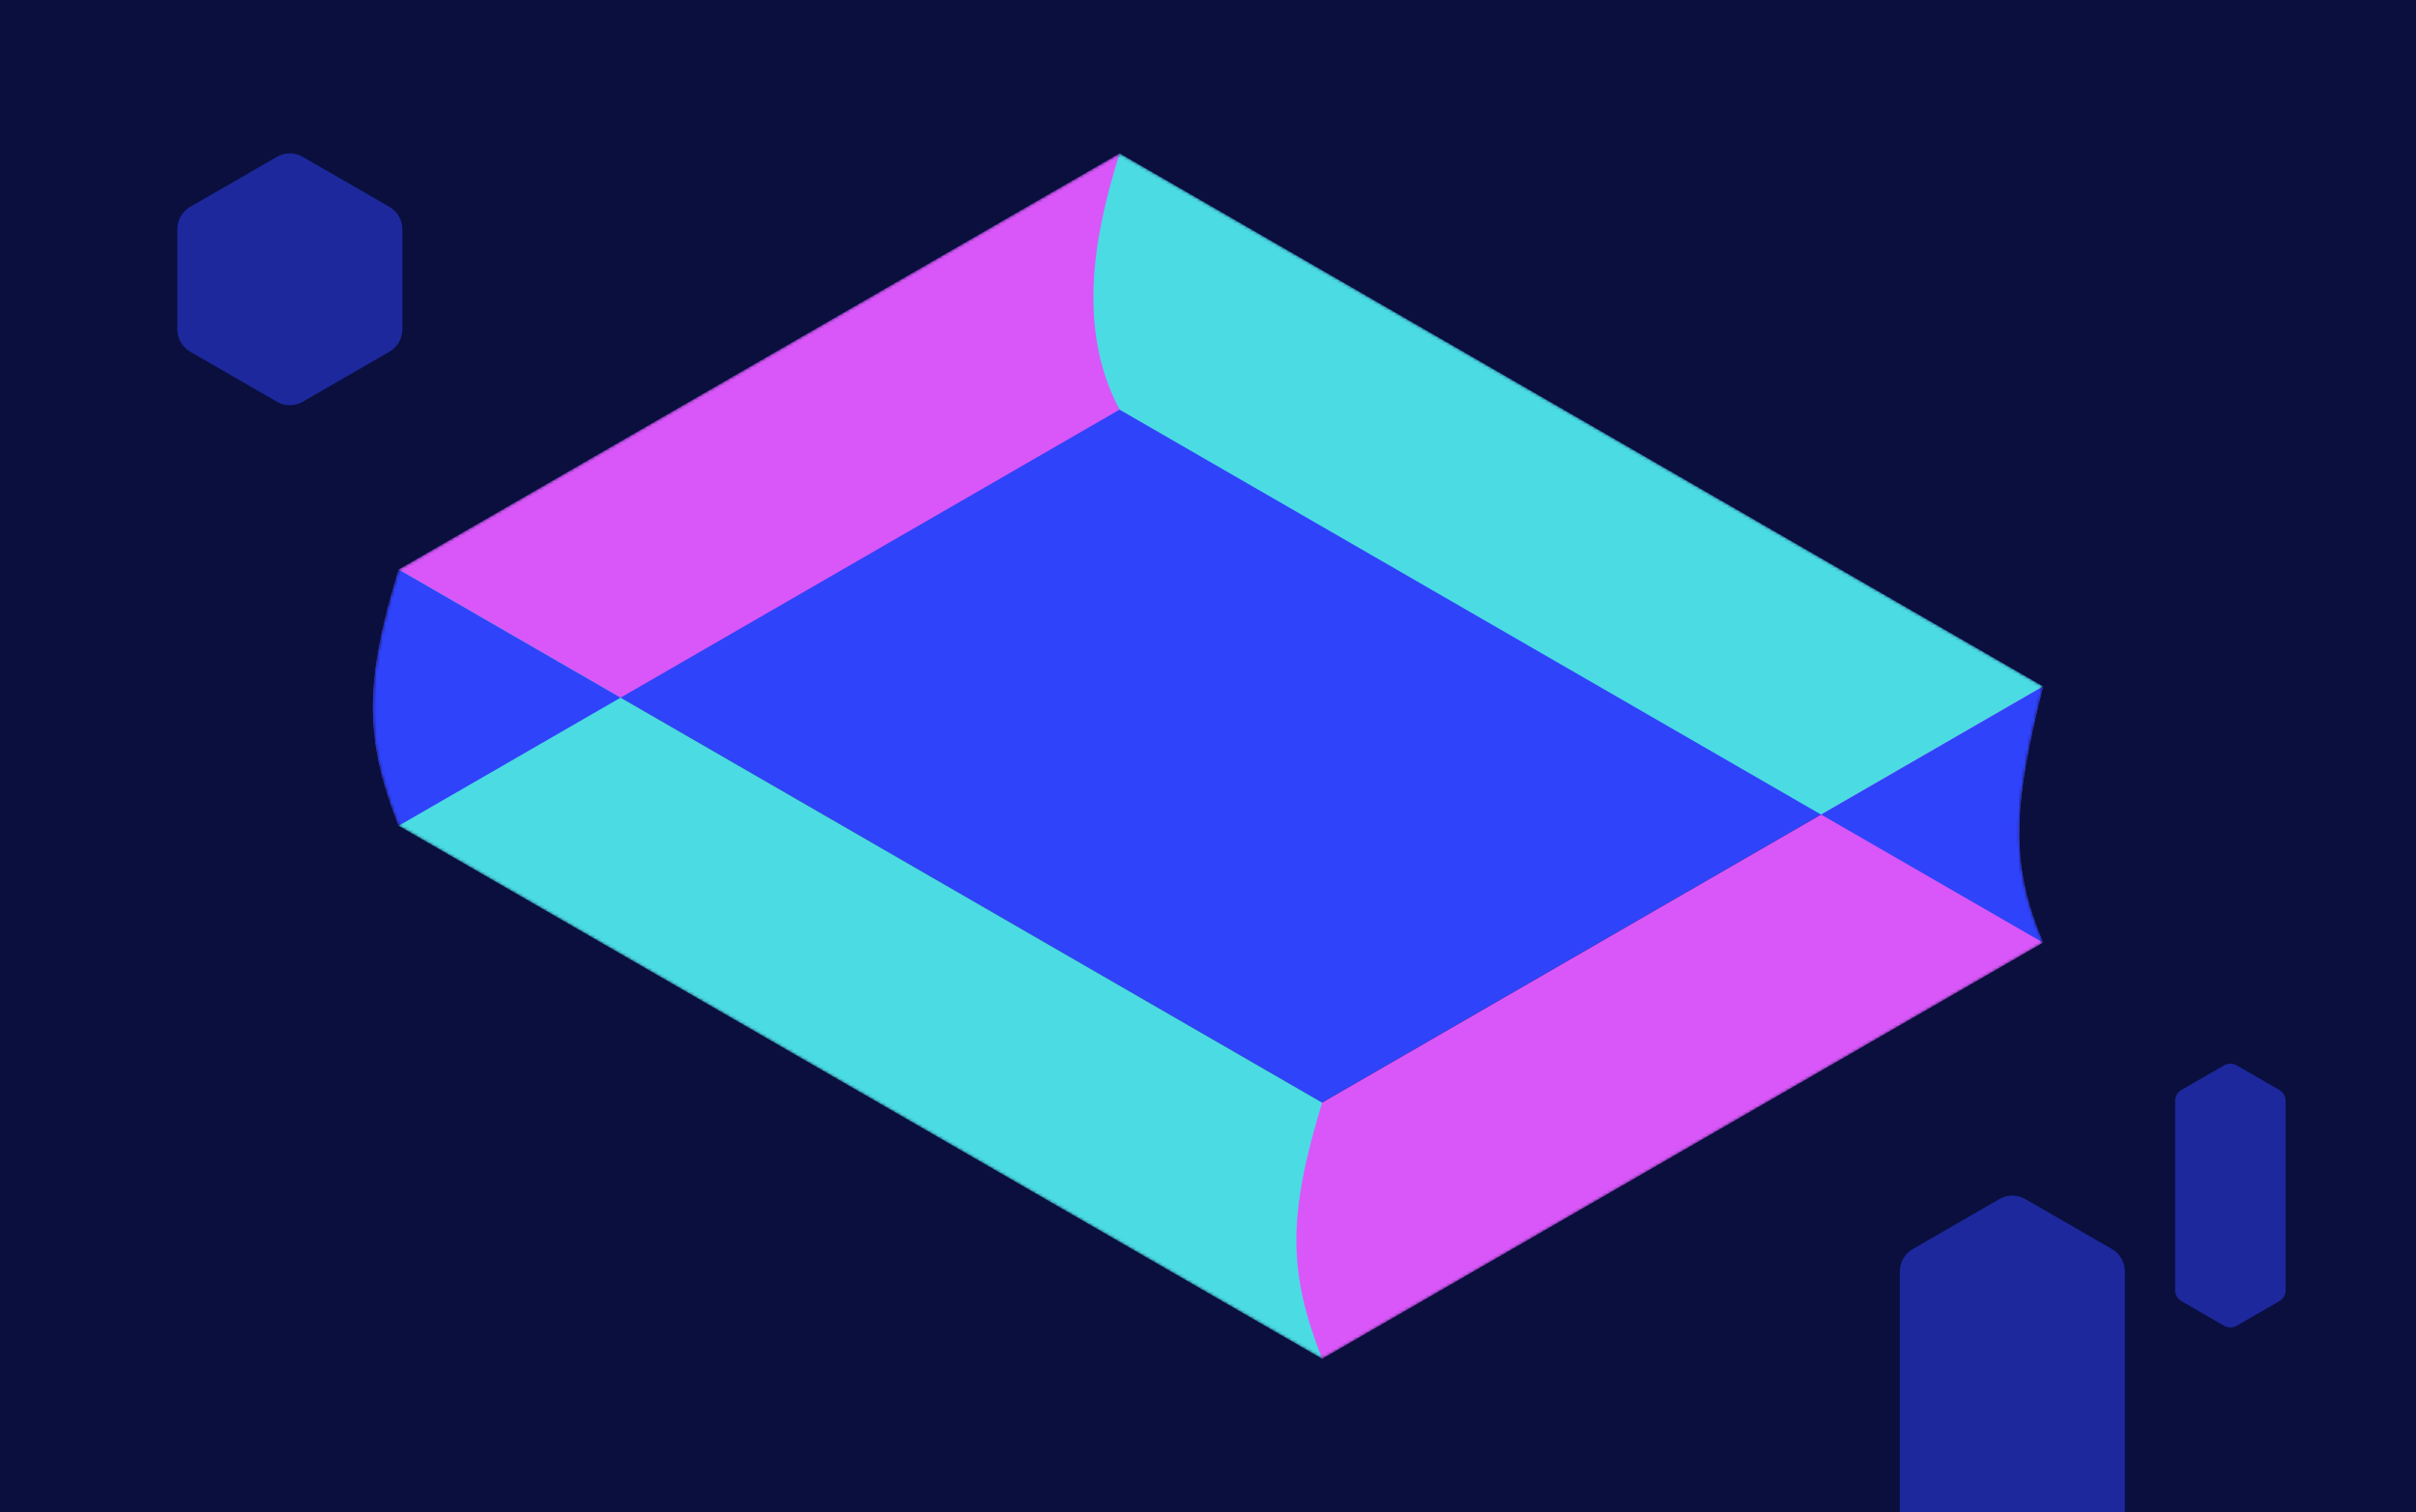
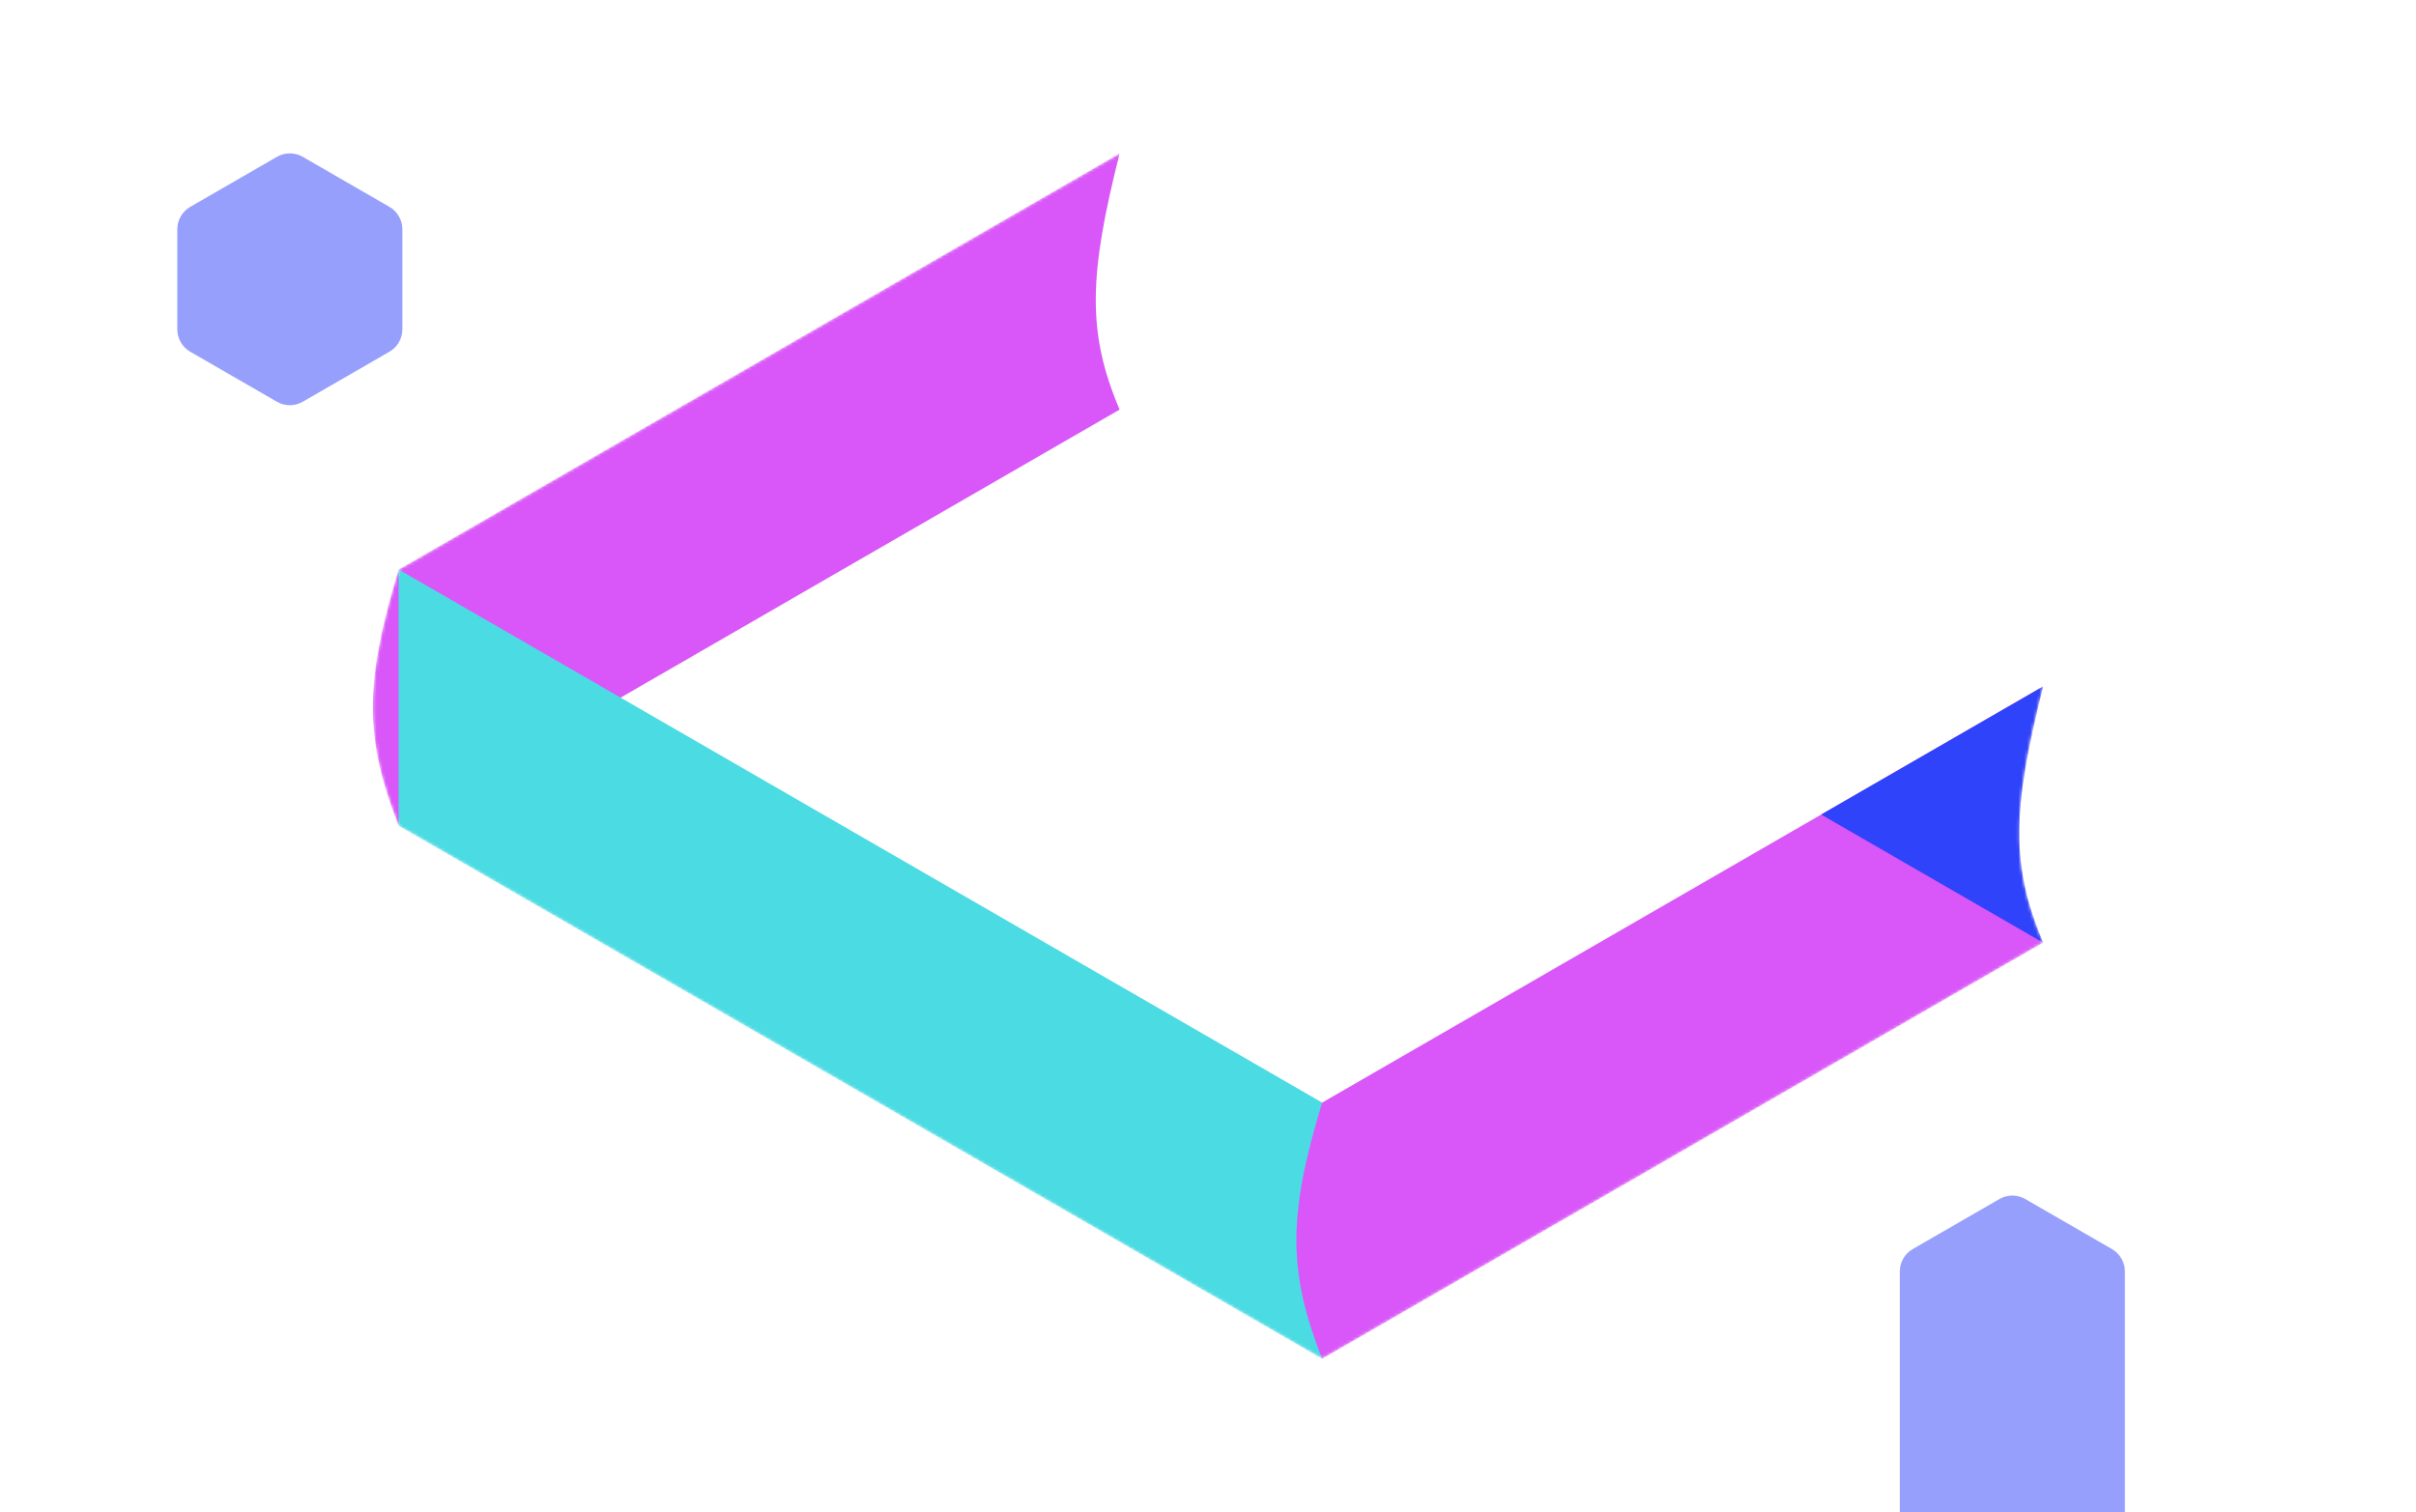
<svg xmlns="http://www.w3.org/2000/svg" width="805" height="504" viewBox="0 0 805 504" fill="none">
  <g clip-path="url(#clip0_13058_50047)">
-     <rect width="805" height="504" fill="#0A0F3E" />
    <mask id="mask0_13058_50047" style="mask-type:alpha" maskUnits="userSpaceOnUse" x="124" y="51" width="557" height="402">
      <path fill-rule="evenodd" clip-rule="evenodd" d="M373.047 51.136L373.049 51.135V51.13L373.053 51.132L373.058 51.13L680.767 228.771L680.772 228.769C680.367 230.374 679.979 231.946 679.603 233.485C678.888 236.419 678.226 239.237 677.621 241.954C677.425 242.833 677.234 243.702 677.05 244.56C676.929 245.125 676.81 245.685 676.693 246.241C676.279 248.225 675.896 250.153 675.547 252.031C675.358 253.044 675.18 254.042 675.011 255.027C674.093 260.364 673.458 265.297 673.118 269.96C673.081 270.473 673.047 270.983 673.017 271.49C672.996 271.845 672.977 272.199 672.96 272.551C672.93 273.158 672.902 273.76 672.883 274.359C672.416 288.509 674.911 300.406 680.769 314.167L440.528 452.88C440.522 452.864 440.515 452.849 440.509 452.833L440.51 452.881L132.819 275.221L132.808 275.228C130.671 269.769 128.929 264.679 127.586 259.757C121.829 238.651 123.426 220.633 132.807 189.837L132.808 189.836V189.809L132.824 189.818L373.052 51.117C373.05 51.123 373.048 51.13 373.047 51.136Z" fill="#2F43FA" />
    </mask>
    <g mask="url(#mask0_13058_50047)">
-       <rect width="277.412" height="355.307" transform="matrix(0.866 -0.5 0.866 0.5 132.81 189.828)" fill="#2F43FA" />
      <path d="M132.812 189.829L373.054 51.115C362.912 91.302 362.021 110.602 373.051 136.513L132.81 275.226C121.509 246.357 121.241 227.81 132.812 189.829Z" fill="#D957F8" />
      <path d="M132.812 275.214L132.81 189.805L440.509 367.468L440.512 452.877L132.812 275.214Z" fill="#4BDBE3" />
-       <path d="M680.749 228.796L644.547 293.3L373.055 136.543L373.053 136.545C356.991 106.562 366.827 71.469 373.017 51.15L373.019 51.149L373.02 51.144L373.038 51.133L373.05 51.139V51.133L680.749 228.796Z" fill="#4BDBE3" />
      <path d="M440.532 367.485L680.773 228.772C670.632 268.959 669.741 288.258 680.771 314.169L440.529 452.882C429.229 424.013 428.961 405.467 440.532 367.485Z" fill="#D957F8" />
-       <path d="M206.781 232.519L132.822 275.221L132.815 275.218L132.799 275.198C121.511 246.347 121.247 227.8 132.814 189.832L132.832 189.82L206.781 232.519Z" fill="#2F43FA" />
      <path d="M680.75 228.862C670.637 268.964 669.75 288.254 680.752 314.124V314.176L680.751 314.177L606.802 271.479L680.75 228.781V228.862Z" fill="#2F43FA" />
    </g>
    <path opacity="0.5" d="M92.26 52.272C94.928 50.732 98.214 50.732 100.882 52.272L129.76 68.945C132.427 70.485 134.071 73.331 134.071 76.412V109.757C134.071 112.837 132.427 115.683 129.76 117.224L100.882 133.896C98.214 135.436 94.928 135.436 92.26 133.896L63.382 117.224C60.715 115.683 59.071 112.837 59.071 109.757V76.412C59.071 73.331 60.715 70.485 63.382 68.945L92.26 52.272Z" fill="#2F43FA" />
    <path opacity="0.5" d="M666.194 399.624C668.862 398.084 672.149 398.084 674.816 399.624L703.694 416.296C706.362 417.837 708.005 420.683 708.005 423.763V552.254C708.005 555.334 706.362 558.18 703.694 559.72L674.816 576.393C672.149 577.933 668.862 577.933 666.194 576.393L637.317 559.72C634.649 558.18 633.006 555.334 633.006 552.254V423.763C633.006 420.683 634.649 417.837 637.317 416.296L666.194 399.624Z" fill="#2F43FA" />
-     <path opacity="0.5" d="M741.039 355.075C742.349 354.319 743.962 354.319 745.272 355.075L759.448 363.26C760.758 364.016 761.564 365.413 761.564 366.925V430.003C761.564 431.515 760.758 432.913 759.448 433.669L745.272 441.854C743.962 442.61 742.349 442.61 741.039 441.854L726.862 433.669C725.553 432.913 724.746 431.515 724.746 430.003V366.925C724.746 365.413 725.553 364.016 726.862 363.26L741.039 355.075Z" fill="#2F43FA" />
  </g>
  <defs>
    <clipPath id="clip0_13058_50047">
      <rect width="805" height="504" fill="white" />
    </clipPath>
  </defs>
</svg>